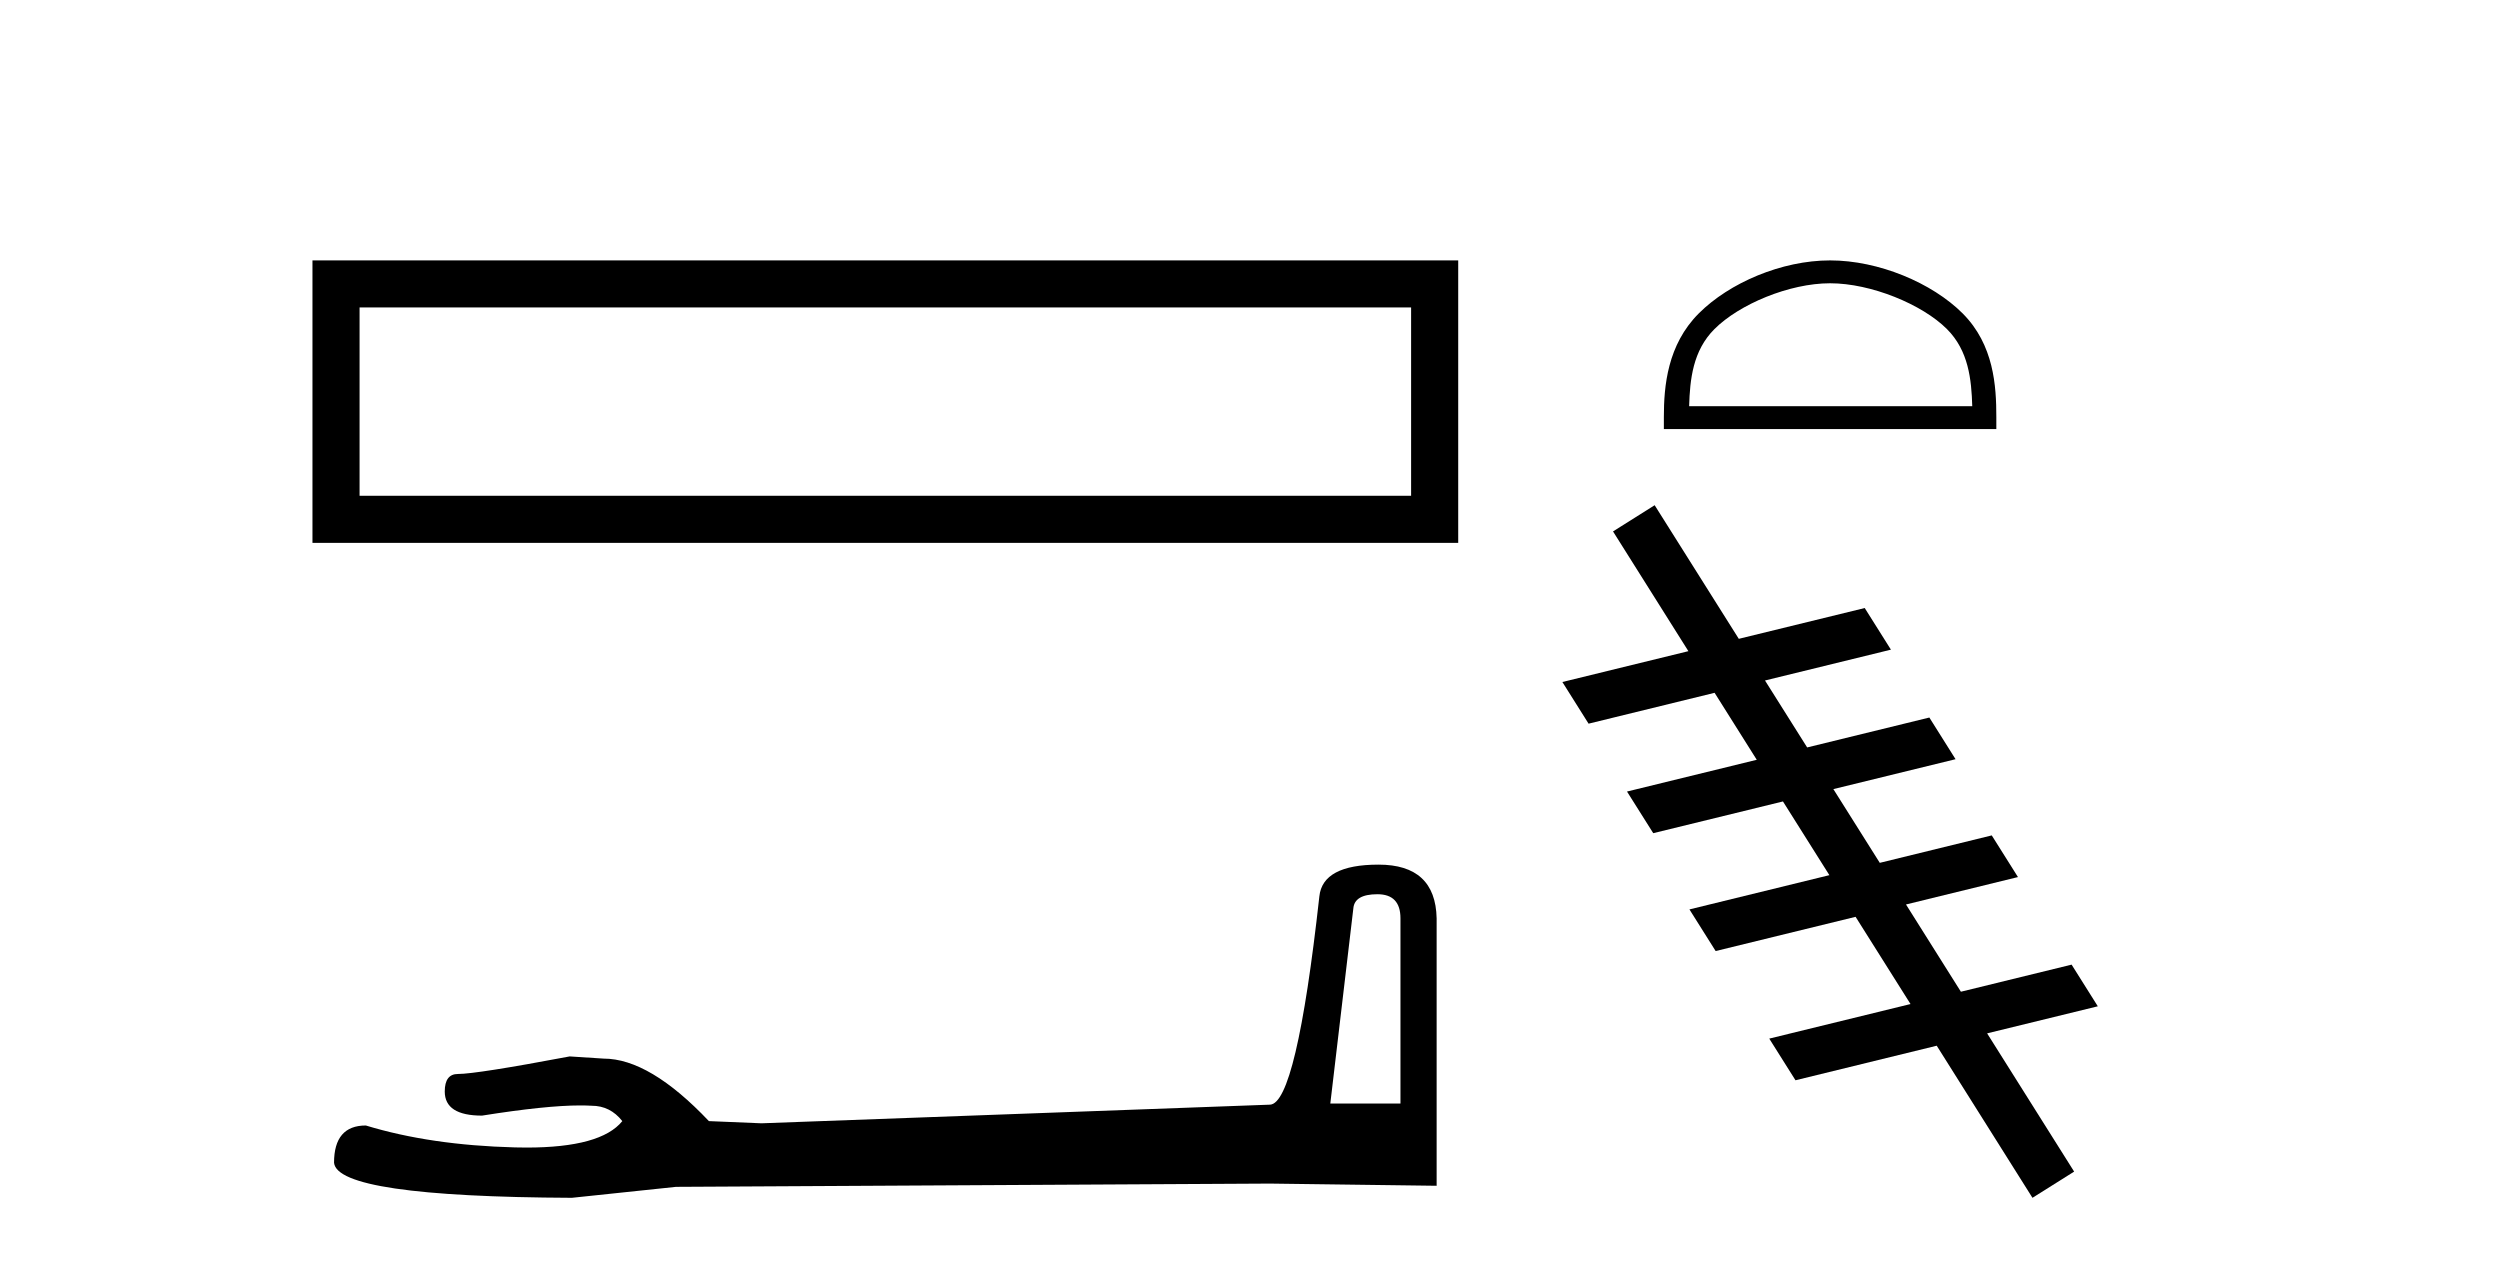
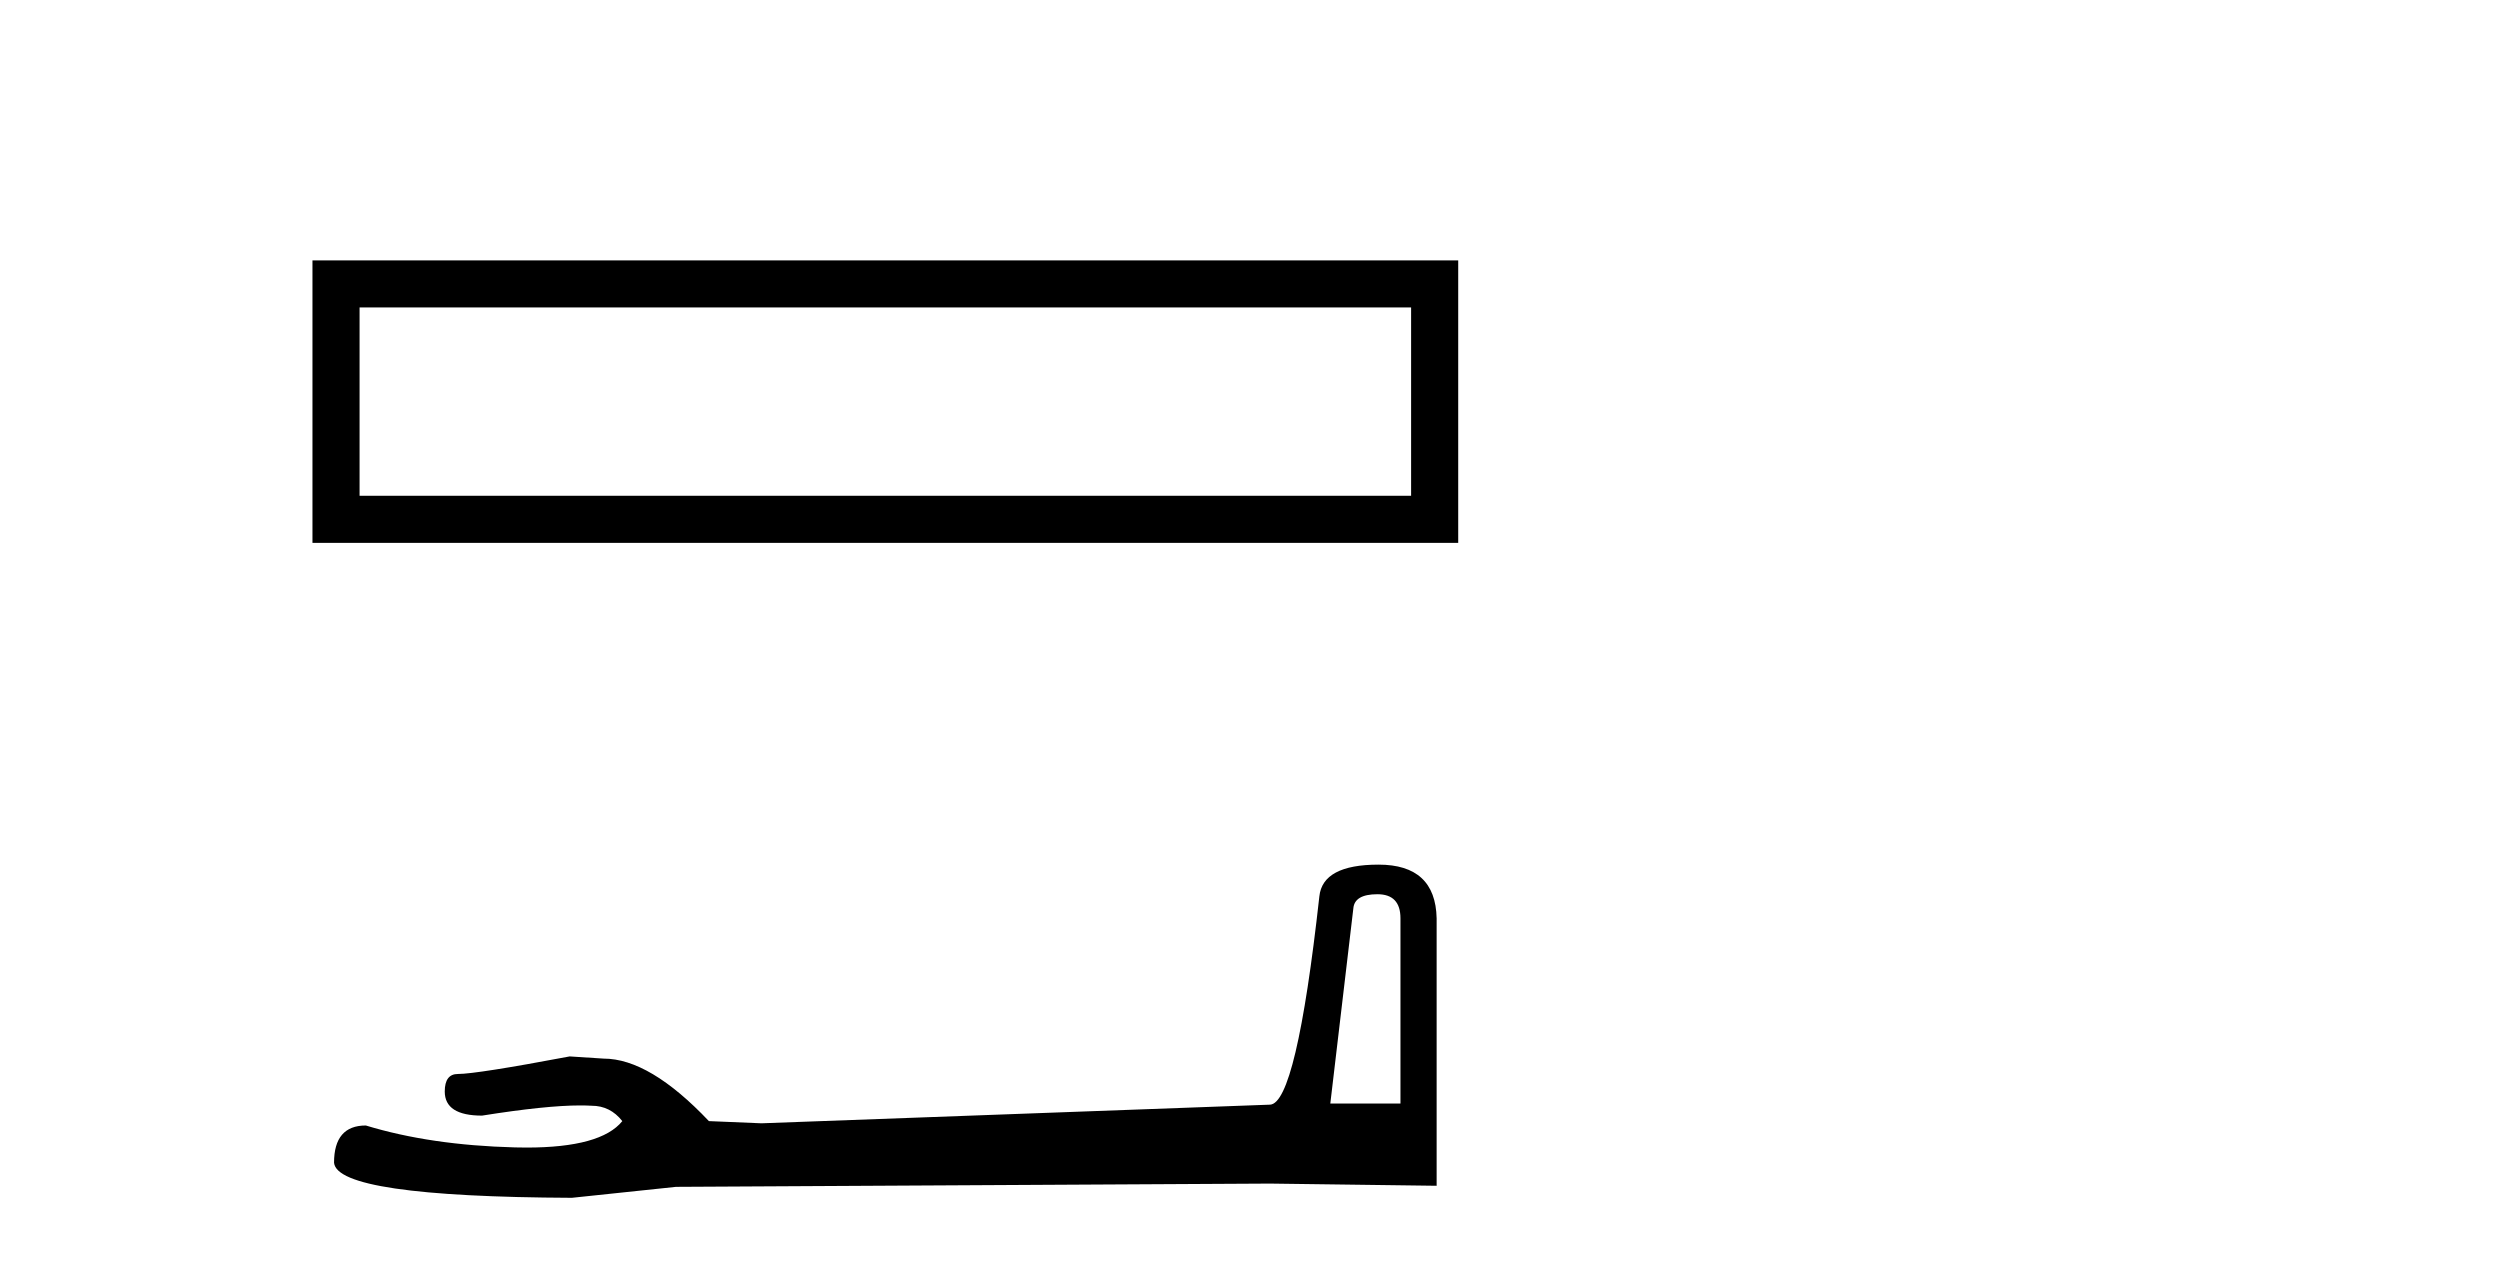
<svg xmlns="http://www.w3.org/2000/svg" width="81.0" height="41.0">
  <path d="M 10.124 8.437 L 10.124 17.589 L 47.246 17.589 L 47.246 8.437 L 10.124 8.437 M 45.72 9.961 L 45.72 16.063 L 11.65 16.063 L 11.65 9.961 L 45.72 9.961 Z" style="fill:#000000;stroke:none" />
  <path d="M 44.629 28.973 Q 45.375 28.973 45.375 29.754 L 45.375 35.755 L 43.102 35.755 L 43.848 29.435 Q 43.884 28.973 44.629 28.973 ZM 44.665 28.014 Q 42.854 28.014 42.747 29.044 Q 42.002 35.755 41.149 35.791 L 24.672 36.395 L 22.968 36.324 Q 21.05 34.299 19.559 34.299 Q 19.026 34.264 18.458 34.228 Q 15.44 34.797 14.836 34.797 Q 14.41 34.797 14.41 35.365 Q 14.41 36.146 15.617 36.146 Q 17.691 35.816 18.798 35.816 Q 18.999 35.816 19.168 35.826 Q 19.772 35.826 20.163 36.324 Q 19.47 37.181 17.063 37.181 Q 16.878 37.181 16.683 37.176 Q 13.948 37.105 11.853 36.466 Q 10.823 36.466 10.823 37.673 Q 10.93 38.774 18.529 38.809 L 21.903 38.454 L 41.149 38.348 L 46.547 38.419 L 46.547 29.754 Q 46.511 28.014 44.665 28.014 Z" style="fill:#000000;stroke:none" />
-   <path d="M 59.295 9.178 C 60.62 9.178 62.279 9.859 63.081 10.662 C 63.783 11.364 63.875 12.295 63.901 13.16 L 54.728 13.16 C 54.754 12.295 54.846 11.364 55.548 10.662 C 56.351 9.859 57.97 9.178 59.295 9.178 ZM 59.295 8.437 C 57.723 8.437 56.032 9.163 55.041 10.154 C 54.024 11.171 53.909 12.509 53.909 13.511 L 53.909 13.901 L 64.681 13.901 L 64.681 13.511 C 64.681 12.509 64.605 11.171 63.589 10.154 C 62.597 9.163 60.867 8.437 59.295 8.437 Z" style="fill:#000000;stroke:none" />
-   <path d="M 53.611 16.369 L 52.262 17.218 L 54.704 21.098 L 54.704 21.098 L 50.621 22.097 L 50.621 22.097 L 51.47 23.447 L 55.553 22.447 L 55.553 22.447 L 56.919 24.617 L 56.919 24.617 L 52.715 25.646 L 53.565 26.995 L 57.768 25.967 L 57.768 25.967 L 59.272 28.355 L 59.272 28.355 L 54.738 29.465 L 55.587 30.814 L 60.121 29.705 L 60.121 29.705 L 61.901 32.531 L 61.901 32.531 L 57.324 33.651 L 58.174 35.001 L 62.75 33.881 L 62.75 33.881 L 62.75 33.881 L 62.75 33.881 L 62.75 33.881 L 62.75 33.881 L 65.852 38.809 L 67.202 37.96 L 64.383 33.481 L 64.383 33.481 L 67.969 32.604 L 67.12 31.254 L 63.533 32.132 L 63.533 32.132 L 63.533 32.132 L 63.533 32.132 L 63.533 32.132 L 63.533 32.132 L 61.754 29.305 L 61.754 29.305 L 65.382 28.417 L 64.533 27.067 L 60.905 27.956 L 59.401 25.567 L 59.401 25.567 L 63.36 24.598 L 62.511 23.248 L 58.552 24.217 L 58.552 24.217 L 57.186 22.048 L 57.186 22.048 L 61.266 21.049 L 60.417 19.7 L 56.337 20.698 L 56.337 20.698 L 53.611 16.369 Z" style="fill:#000000;stroke:none" />
</svg>